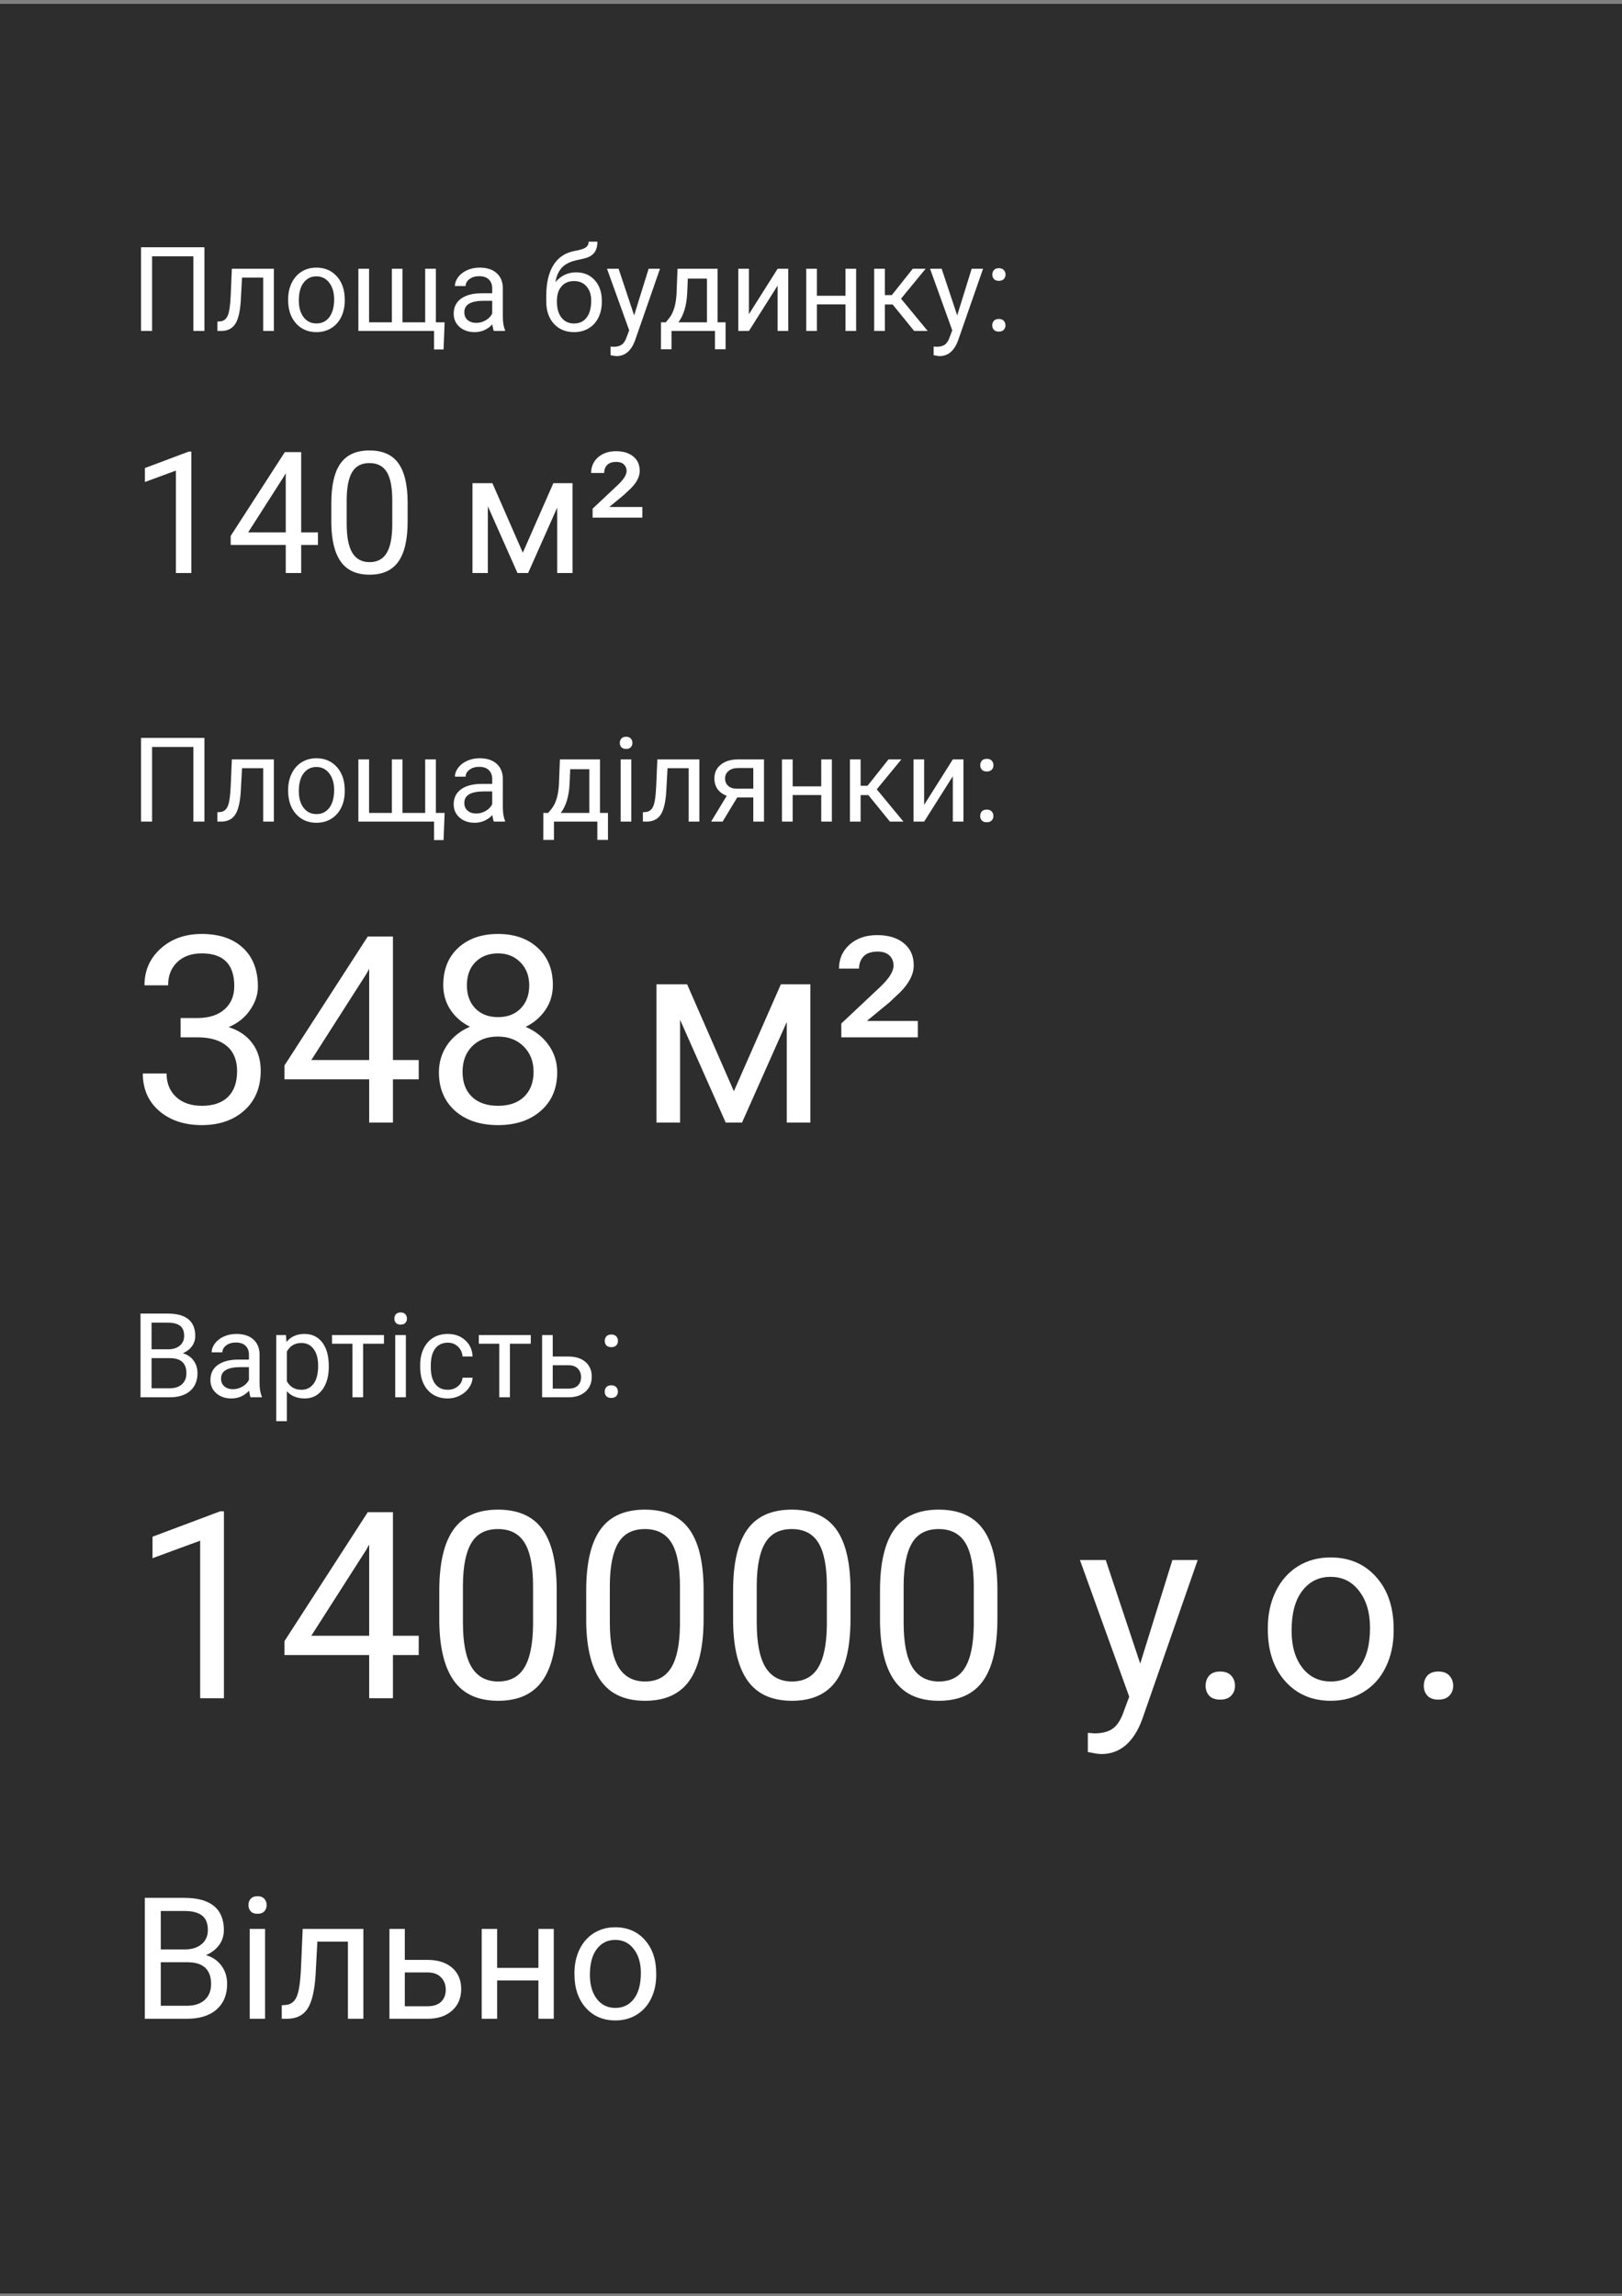
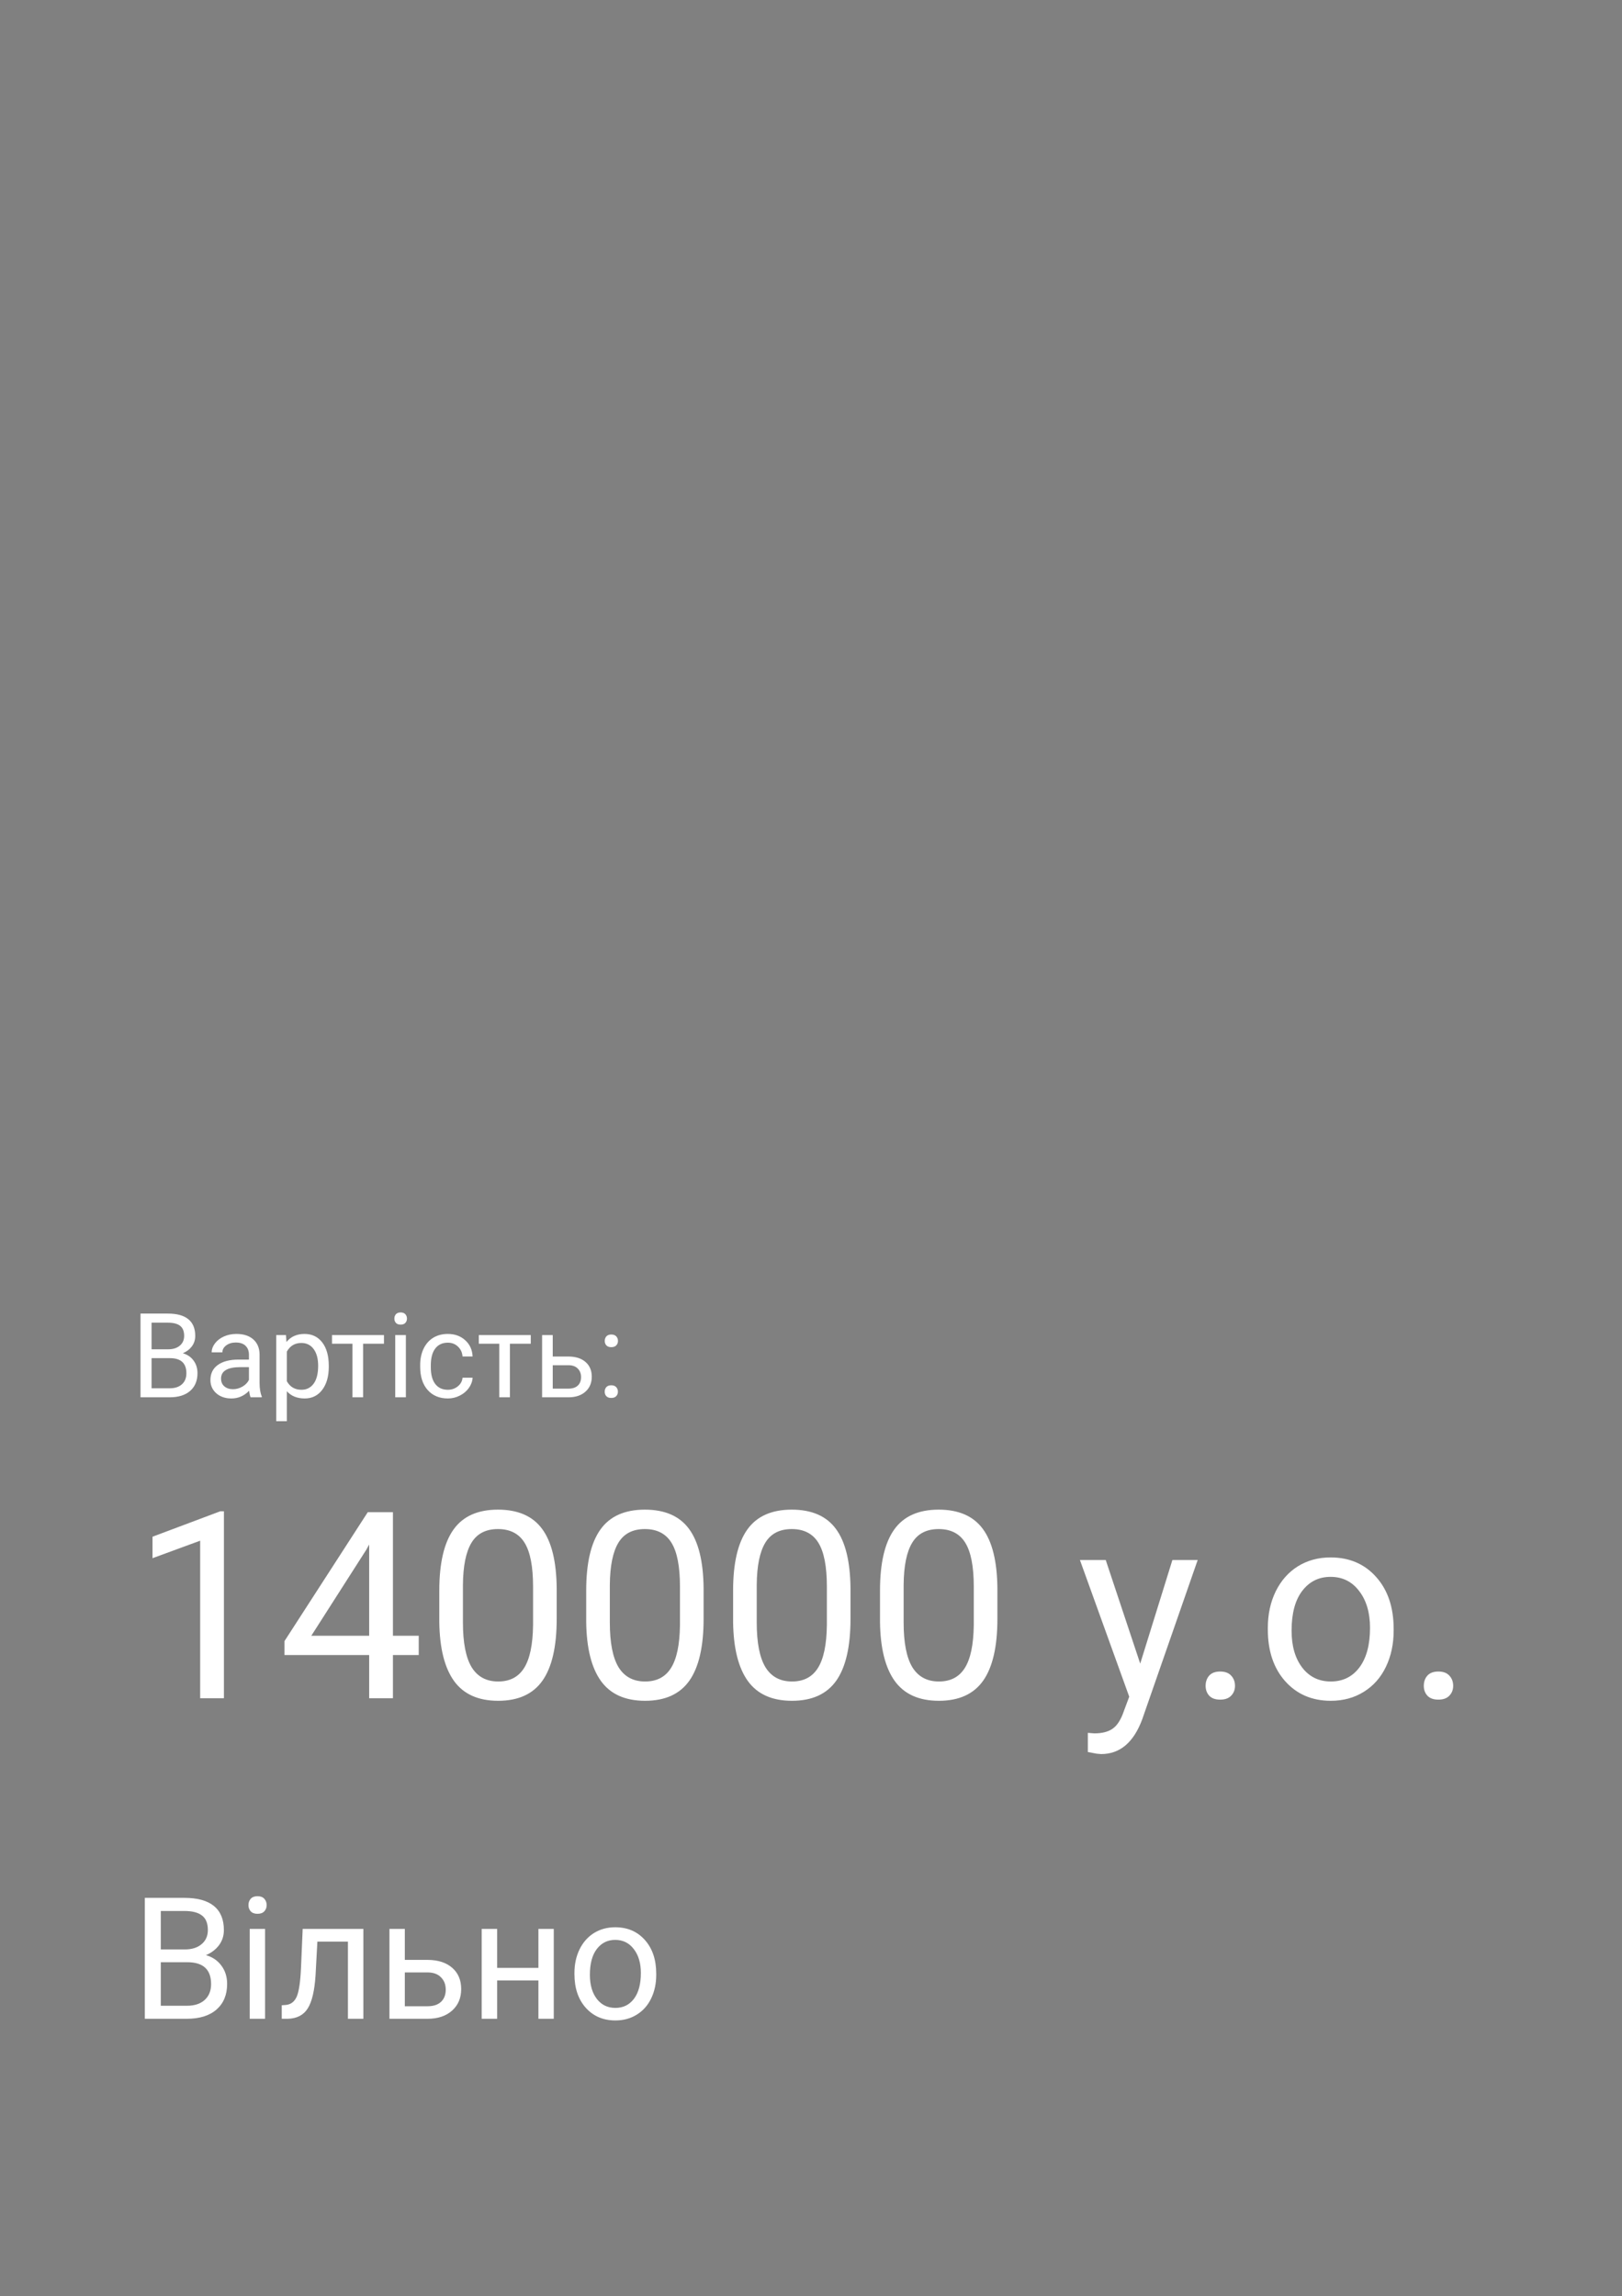
<svg xmlns="http://www.w3.org/2000/svg" width="248" height="351" viewBox="0 0 248 351" fill="none">
  <rect x="0" y="0" width="248" height="351" fill="#808080" stroke="none" />
  <g clip-path="url(#clip0)">
-     <rect y="0.594" width="248" height="350" fill="black" fill-opacity="0.65" />
-     <path d="M29.255 87.594H26.894V71.941L22.158 73.68V71.547L28.887 69.021H29.255V87.594ZM46.051 81.386H48.615V83.303H46.051V87.594H43.69V83.303H35.273V81.919L43.55 69.11H46.051V81.386ZM37.938 81.386H43.69V72.322L43.41 72.829L37.938 81.386ZM62.326 79.71C62.326 82.461 61.856 84.505 60.917 85.842C59.977 87.179 58.509 87.848 56.512 87.848C54.54 87.848 53.08 87.196 52.132 85.893C51.184 84.581 50.693 82.626 50.659 80.028V76.892C50.659 74.175 51.129 72.156 52.068 70.836C53.008 69.516 54.48 68.856 56.486 68.856C58.475 68.856 59.94 69.495 60.879 70.773C61.818 72.042 62.301 74.006 62.326 76.663V79.71ZM59.977 76.498C59.977 74.509 59.698 73.062 59.14 72.156C58.581 71.242 57.697 70.785 56.486 70.785C55.285 70.785 54.408 71.238 53.858 72.144C53.308 73.049 53.025 74.442 53.008 76.321V80.078C53.008 82.076 53.296 83.553 53.871 84.509C54.455 85.457 55.335 85.931 56.512 85.931C57.671 85.931 58.53 85.482 59.089 84.585C59.656 83.688 59.952 82.275 59.977 80.345V76.498ZM79.935 84.484L84.606 73.858H87.539V87.594H85.19V77.603L80.747 87.594H79.122L74.59 77.387V87.594H72.241V73.858H75.288L79.935 84.484ZM98.216 79.126H90.611V77.755L94.42 74.175C95.342 73.312 95.804 72.588 95.804 72.004C95.804 71.589 95.668 71.255 95.397 71.001C95.127 70.739 94.737 70.608 94.23 70.608C93.595 70.608 93.125 70.769 92.82 71.09C92.524 71.412 92.376 71.814 92.376 72.296H90.383C90.383 71.331 90.734 70.536 91.436 69.909C92.147 69.283 93.061 68.97 94.179 68.97C95.296 68.97 96.18 69.241 96.832 69.782C97.484 70.316 97.81 71.048 97.81 71.979C97.81 72.859 97.357 73.752 96.451 74.657L95.385 75.66L93.15 77.501H98.216V79.126Z" fill="white" />
-     <path d="M31.259 50.594H29.562V39.186H23.252V50.594H21.564V37.797H31.259V50.594ZM41.876 41.084V50.594H40.241V42.429H37.007L36.813 45.989C36.708 47.623 36.433 48.792 35.987 49.495C35.548 50.199 34.848 50.565 33.887 50.594H33.236V49.161L33.702 49.126C34.23 49.068 34.607 48.763 34.836 48.212C35.065 47.661 35.211 46.642 35.275 45.154L35.451 41.084H41.876ZM44.056 45.751C44.056 44.82 44.237 43.982 44.601 43.237C44.97 42.493 45.48 41.919 46.13 41.515C46.786 41.111 47.533 40.908 48.371 40.908C49.666 40.908 50.712 41.357 51.509 42.253C52.312 43.15 52.713 44.342 52.713 45.83V45.945C52.713 46.87 52.534 47.702 52.177 48.441C51.825 49.173 51.318 49.744 50.656 50.154C50 50.565 49.244 50.77 48.389 50.77C47.1 50.77 46.054 50.322 45.251 49.425C44.454 48.529 44.056 47.342 44.056 45.865V45.751ZM45.69 45.945C45.69 46.999 45.934 47.846 46.42 48.485C46.912 49.123 47.568 49.443 48.389 49.443C49.215 49.443 49.871 49.12 50.357 48.476C50.844 47.825 51.087 46.917 51.087 45.751C51.087 44.708 50.838 43.864 50.34 43.22C49.848 42.57 49.191 42.244 48.371 42.244C47.568 42.244 46.921 42.564 46.429 43.202C45.937 43.841 45.69 44.755 45.69 45.945ZM56.431 41.084V49.267H59.911V41.084H61.537V49.267H65.009V41.084H66.644V49.267H67.98L67.821 53.415H66.362V50.594H54.796V41.084H56.431ZM75.512 50.594C75.418 50.407 75.342 50.072 75.283 49.592C74.527 50.377 73.625 50.77 72.576 50.77C71.639 50.77 70.868 50.506 70.265 49.979C69.667 49.446 69.368 48.772 69.368 47.957C69.368 46.967 69.743 46.2 70.493 45.654C71.249 45.104 72.31 44.828 73.675 44.828H75.257V44.081C75.257 43.513 75.087 43.062 74.747 42.728C74.407 42.388 73.906 42.218 73.244 42.218C72.664 42.218 72.178 42.364 71.785 42.657C71.393 42.95 71.196 43.305 71.196 43.721H69.561C69.561 43.246 69.728 42.789 70.062 42.35C70.402 41.904 70.859 41.553 71.434 41.295C72.014 41.037 72.649 40.908 73.341 40.908C74.436 40.908 75.295 41.184 75.916 41.735C76.537 42.279 76.859 43.032 76.883 43.993V48.37C76.883 49.243 76.994 49.938 77.217 50.453V50.594H75.512ZM72.814 49.355C73.323 49.355 73.807 49.223 74.264 48.959C74.721 48.696 75.052 48.353 75.257 47.931V45.98H73.982C71.99 45.98 70.994 46.563 70.994 47.729C70.994 48.239 71.164 48.637 71.504 48.924C71.844 49.211 72.28 49.355 72.814 49.355ZM88.071 41.629C89.267 41.629 90.222 42.031 90.936 42.833C91.657 43.63 92.018 44.682 92.018 45.989V46.138C92.018 47.034 91.845 47.837 91.499 48.546C91.153 49.249 90.655 49.797 90.005 50.19C89.36 50.576 88.616 50.77 87.772 50.77C86.495 50.77 85.467 50.345 84.688 49.495C83.908 48.64 83.519 47.494 83.519 46.059V45.268C83.519 43.27 83.888 41.682 84.626 40.504C85.37 39.326 86.466 38.609 87.913 38.351C88.733 38.204 89.287 38.026 89.574 37.815C89.861 37.604 90.005 37.314 90.005 36.945H91.341C91.341 37.677 91.174 38.248 90.84 38.658C90.512 39.069 89.984 39.359 89.258 39.529L88.045 39.801C87.078 40.029 86.352 40.416 85.865 40.961C85.385 41.5 85.071 42.221 84.925 43.123C85.786 42.127 86.835 41.629 88.071 41.629ZM87.755 42.965C86.958 42.965 86.325 43.235 85.856 43.774C85.388 44.307 85.153 45.048 85.153 45.997V46.138C85.153 47.157 85.388 47.966 85.856 48.564C86.331 49.156 86.97 49.451 87.772 49.451C88.581 49.451 89.22 49.153 89.689 48.555C90.157 47.957 90.392 47.084 90.392 45.936C90.392 45.039 90.154 44.322 89.68 43.782C89.211 43.237 88.569 42.965 87.755 42.965ZM96.957 48.212L99.172 41.084H100.912L97.089 52.062C96.497 53.644 95.557 54.435 94.268 54.435L93.96 54.408L93.353 54.294V52.976L93.793 53.011C94.344 53.011 94.772 52.9 95.076 52.677C95.387 52.454 95.642 52.047 95.841 51.455L96.201 50.489L92.809 41.084H94.584L96.957 48.212ZM101.8 49.267L102.362 48.572C102.995 47.752 103.355 46.522 103.443 44.881L103.593 41.084H109.719V49.267H110.94V53.389H109.314V50.594H102.679V53.389H101.053L101.062 49.267H101.8ZM103.725 49.267H108.093V42.587H105.166L105.069 44.855C104.97 46.747 104.521 48.218 103.725 49.267ZM118.895 41.084H120.521V50.594H118.895V43.659L114.509 50.594H112.883V41.084H114.509V48.028L118.895 41.084ZM130.9 50.594H129.274V46.533H124.906V50.594H123.271V41.084H124.906V45.206H129.274V41.084H130.9V50.594ZM136.481 46.542H135.295V50.594H133.66V41.084H135.295V45.11H136.358L139.558 41.084H141.526L137.765 45.654L141.843 50.594H139.777L136.481 46.542ZM146.352 48.212L148.566 41.084H150.307L146.483 52.062C145.892 53.644 144.951 54.435 143.662 54.435L143.354 54.408L142.748 54.294V52.976L143.188 53.011C143.738 53.011 144.166 52.9 144.471 52.677C144.781 52.454 145.036 52.047 145.235 51.455L145.596 50.489L142.203 41.084H143.979L146.352 48.212ZM151.713 49.742C151.713 49.46 151.795 49.226 151.959 49.038C152.129 48.851 152.381 48.757 152.715 48.757C153.049 48.757 153.301 48.851 153.471 49.038C153.646 49.226 153.734 49.46 153.734 49.742C153.734 50.011 153.646 50.237 153.471 50.418C153.301 50.6 153.049 50.691 152.715 50.691C152.381 50.691 152.129 50.6 151.959 50.418C151.795 50.237 151.713 50.011 151.713 49.742ZM151.722 41.981C151.722 41.7 151.804 41.465 151.968 41.278C152.138 41.09 152.39 40.996 152.724 40.996C153.058 40.996 153.31 41.09 153.479 41.278C153.655 41.465 153.743 41.7 153.743 41.981C153.743 42.25 153.655 42.476 153.479 42.657C153.31 42.839 153.058 42.93 152.724 42.93C152.39 42.93 152.138 42.839 151.968 42.657C151.804 42.476 151.722 42.25 151.722 41.981Z" fill="white" />
-     <path d="M27.617 155.617H30.332C32.038 155.591 33.379 155.142 34.355 154.27C35.332 153.397 35.82 152.219 35.82 150.735C35.82 147.401 34.16 145.735 30.84 145.735C29.277 145.735 28.027 146.184 27.09 147.082C26.165 147.968 25.703 149.146 25.703 150.617H22.09C22.09 148.365 22.91 146.496 24.551 145.012C26.204 143.515 28.301 142.766 30.84 142.766C33.522 142.766 35.625 143.476 37.148 144.895C38.672 146.314 39.434 148.287 39.434 150.813C39.434 152.05 39.03 153.248 38.223 154.406C37.428 155.565 36.341 156.431 34.961 157.004C36.523 157.499 37.728 158.319 38.574 159.465C39.434 160.611 39.863 162.011 39.863 163.664C39.863 166.216 39.03 168.241 37.363 169.739C35.697 171.236 33.529 171.985 30.859 171.985C28.19 171.985 26.016 171.262 24.336 169.817C22.669 168.371 21.836 166.464 21.836 164.094H25.469C25.469 165.591 25.957 166.789 26.934 167.688C27.91 168.586 29.219 169.035 30.859 169.035C32.604 169.035 33.939 168.58 34.863 167.668C35.788 166.757 36.25 165.448 36.25 163.742C36.25 162.089 35.742 160.819 34.727 159.934C33.711 159.048 32.246 158.593 30.332 158.567H27.617V155.617ZM60.078 162.043H64.023V164.992H60.078V171.594H56.445V164.992H43.496V162.864L56.23 143.156H60.078V162.043ZM47.598 162.043H56.445V148.098L56.016 148.879L47.598 162.043ZM84.531 150.578C84.531 151.998 84.154 153.261 83.398 154.367C82.656 155.474 81.647 156.34 80.371 156.965C81.856 157.603 83.027 158.534 83.887 159.758C84.759 160.982 85.195 162.369 85.195 163.918C85.195 166.379 84.362 168.339 82.695 169.797C81.042 171.255 78.861 171.985 76.152 171.985C73.418 171.985 71.224 171.255 69.57 169.797C67.93 168.326 67.109 166.366 67.109 163.918C67.109 162.382 67.526 160.995 68.359 159.758C69.206 158.521 70.371 157.584 71.856 156.946C70.592 156.321 69.596 155.455 68.867 154.348C68.138 153.241 67.773 151.985 67.773 150.578C67.773 148.183 68.542 146.281 70.078 144.875C71.615 143.469 73.639 142.766 76.152 142.766C78.652 142.766 80.671 143.469 82.207 144.875C83.757 146.281 84.531 148.183 84.531 150.578ZM81.582 163.84C81.582 162.252 81.074 160.956 80.059 159.953C79.056 158.951 77.741 158.449 76.113 158.449C74.486 158.449 73.177 158.944 72.188 159.934C71.211 160.923 70.723 162.226 70.723 163.84C70.723 165.455 71.198 166.724 72.148 167.649C73.112 168.573 74.447 169.035 76.152 169.035C77.845 169.035 79.173 168.573 80.137 167.649C81.1 166.711 81.582 165.442 81.582 163.84ZM76.152 145.735C74.733 145.735 73.581 146.177 72.695 147.063C71.823 147.935 71.387 149.127 71.387 150.637C71.387 152.082 71.816 153.254 72.676 154.153C73.548 155.038 74.707 155.481 76.152 155.481C77.598 155.481 78.75 155.038 79.609 154.153C80.482 153.254 80.918 152.082 80.918 150.637C80.918 149.192 80.469 148.013 79.57 147.102C78.672 146.19 77.533 145.735 76.152 145.735ZM112.207 166.809L119.395 150.461H123.906V171.594H120.293V156.223L113.457 171.594H110.957L103.984 155.891V171.594H100.371V150.461H105.059L112.207 166.809ZM140.332 158.567H128.633V156.457L134.492 150.949C135.911 149.621 136.621 148.508 136.621 147.61C136.621 146.972 136.413 146.457 135.996 146.067C135.579 145.663 134.98 145.461 134.199 145.461C133.223 145.461 132.5 145.709 132.031 146.203C131.576 146.698 131.348 147.317 131.348 148.059H128.281C128.281 146.574 128.822 145.351 129.902 144.387C130.996 143.423 132.402 142.942 134.121 142.942C135.84 142.942 137.201 143.358 138.203 144.192C139.206 145.012 139.707 146.138 139.707 147.571C139.707 148.925 139.01 150.298 137.617 151.692L135.977 153.235L132.539 156.067H140.332V158.567Z" fill="white" />
-     <path d="M31.259 125.594H29.562V114.186H23.252V125.594H21.564V112.797H31.259V125.594ZM41.876 116.084V125.594H40.241V117.429H37.007L36.813 120.989C36.708 122.623 36.433 123.792 35.987 124.495C35.548 125.198 34.848 125.565 33.887 125.594H33.236V124.161L33.702 124.126C34.23 124.068 34.607 123.763 34.836 123.212C35.065 122.661 35.211 121.642 35.275 120.154L35.451 116.084H41.876ZM44.056 120.751C44.056 119.82 44.237 118.982 44.601 118.238C44.97 117.493 45.48 116.919 46.13 116.515C46.786 116.111 47.533 115.908 48.371 115.908C49.666 115.908 50.712 116.357 51.509 117.253C52.312 118.15 52.713 119.342 52.713 120.83V120.945C52.713 121.87 52.534 122.702 52.177 123.441C51.825 124.173 51.318 124.744 50.656 125.155C50 125.565 49.244 125.77 48.389 125.77C47.1 125.77 46.054 125.322 45.251 124.425C44.454 123.529 44.056 122.342 44.056 120.865V120.751ZM45.69 120.945C45.69 121.999 45.934 122.846 46.42 123.485C46.912 124.123 47.568 124.443 48.389 124.443C49.215 124.443 49.871 124.12 50.357 123.476C50.844 122.825 51.087 121.917 51.087 120.751C51.087 119.708 50.838 118.865 50.34 118.22C49.848 117.57 49.191 117.244 48.371 117.244C47.568 117.244 46.921 117.564 46.429 118.202C45.937 118.841 45.69 119.755 45.69 120.945ZM56.431 116.084V124.267H59.911V116.084H61.537V124.267H65.009V116.084H66.644V124.267H67.98L67.821 128.415H66.362V125.594H54.796V116.084H56.431ZM75.512 125.594C75.418 125.406 75.342 125.073 75.283 124.592C74.527 125.377 73.625 125.77 72.576 125.77C71.639 125.77 70.868 125.506 70.265 124.979C69.667 124.446 69.368 123.772 69.368 122.957C69.368 121.967 69.743 121.199 70.493 120.655C71.249 120.104 72.31 119.828 73.675 119.828H75.257V119.081C75.257 118.513 75.087 118.062 74.747 117.728C74.407 117.388 73.906 117.218 73.244 117.218C72.664 117.218 72.178 117.365 71.785 117.657C71.393 117.95 71.196 118.305 71.196 118.721H69.561C69.561 118.246 69.728 117.789 70.062 117.35C70.402 116.905 70.859 116.553 71.434 116.295C72.014 116.037 72.649 115.908 73.341 115.908C74.436 115.908 75.295 116.184 75.916 116.735C76.537 117.28 76.859 118.032 76.883 118.993V123.37C76.883 124.243 76.994 124.938 77.217 125.453V125.594H75.512ZM72.814 124.355C73.323 124.355 73.807 124.223 74.264 123.959C74.721 123.696 75.052 123.353 75.257 122.931V120.98H73.982C71.99 120.98 70.994 121.563 70.994 122.729C70.994 123.239 71.164 123.637 71.504 123.924C71.844 124.211 72.28 124.355 72.814 124.355ZM83.817 124.267L84.38 123.573C85.013 122.752 85.373 121.522 85.461 119.881L85.61 116.084H91.736V124.267H92.958V128.389H91.332V125.594H84.696V128.389H83.07L83.079 124.267H83.817ZM85.742 124.267H90.11V117.587H87.184L87.087 119.855C86.987 121.747 86.539 123.218 85.742 124.267ZM96.526 125.594H94.9V116.084H96.526V125.594ZM94.769 113.562C94.769 113.298 94.848 113.075 95.006 112.894C95.17 112.712 95.41 112.621 95.727 112.621C96.043 112.621 96.283 112.712 96.447 112.894C96.611 113.075 96.693 113.298 96.693 113.562C96.693 113.825 96.611 114.045 96.447 114.221C96.283 114.397 96.043 114.485 95.727 114.485C95.41 114.485 95.17 114.397 95.006 114.221C94.848 114.045 94.769 113.825 94.769 113.562ZM106.933 116.084V125.594H105.298V117.429H102.063L101.87 120.989C101.765 122.623 101.489 123.792 101.044 124.495C100.604 125.198 99.904 125.565 98.943 125.594H98.293V124.161L98.759 124.126C99.286 124.068 99.664 123.763 99.893 123.212C100.121 122.661 100.268 121.642 100.332 120.154L100.508 116.084H106.933ZM116.812 116.084V125.594H115.177V121.894H112.725L110.483 125.594H108.726L111.116 121.648C110.507 121.425 110.038 121.082 109.71 120.619C109.388 120.151 109.227 119.606 109.227 118.985C109.227 118.117 109.552 117.42 110.202 116.893C110.853 116.36 111.723 116.09 112.812 116.084H116.812ZM110.861 119.002C110.861 119.465 111.02 119.84 111.336 120.127C111.652 120.408 112.071 120.552 112.593 120.558H115.177V117.403H112.839C112.235 117.403 111.755 117.552 111.397 117.851C111.04 118.144 110.861 118.528 110.861 119.002ZM127.191 125.594H125.565V121.533H121.197V125.594H119.562V116.084H121.197V120.206H125.565V116.084H127.191V125.594ZM132.772 121.542H131.586V125.594H129.951V116.084H131.586V120.11H132.649L135.849 116.084H137.817L134.056 120.655L138.134 125.594H136.068L132.772 121.542ZM145.684 116.084H147.31V125.594H145.684V118.659L141.298 125.594H139.672V116.084H141.298V123.028L145.684 116.084ZM149.867 124.741C149.867 124.46 149.949 124.226 150.113 124.038C150.283 123.851 150.535 123.757 150.869 123.757C151.203 123.757 151.455 123.851 151.625 124.038C151.801 124.226 151.889 124.46 151.889 124.741C151.889 125.011 151.801 125.237 151.625 125.418C151.455 125.6 151.203 125.691 150.869 125.691C150.535 125.691 150.283 125.6 150.113 125.418C149.949 125.237 149.867 125.011 149.867 124.741ZM149.876 116.981C149.876 116.699 149.958 116.465 150.122 116.278C150.292 116.09 150.544 115.996 150.878 115.996C151.212 115.996 151.464 116.09 151.634 116.278C151.81 116.465 151.897 116.699 151.897 116.981C151.897 117.25 151.81 117.476 151.634 117.657C151.464 117.839 151.212 117.93 150.878 117.93C150.544 117.93 150.292 117.839 150.122 117.657C149.958 117.476 149.876 117.25 149.876 116.981Z" fill="white" />
    <path d="M34.238 259.594H30.605V235.512L23.32 238.188V234.906L33.672 231.02H34.238V259.594ZM60.078 250.043H64.023V252.992H60.078V259.594H56.445V252.992H43.496V250.864L56.23 231.156H60.078V250.043ZM47.598 250.043H56.445V236.098L56.016 236.879L47.598 250.043ZM85.117 247.465C85.117 251.697 84.394 254.841 82.949 256.899C81.504 258.956 79.245 259.985 76.172 259.985C73.138 259.985 70.892 258.982 69.434 256.977C67.975 254.959 67.22 251.951 67.168 247.953V243.129C67.168 238.949 67.891 235.844 69.336 233.813C70.781 231.781 73.047 230.766 76.133 230.766C79.193 230.766 81.445 231.749 82.891 233.715C84.336 235.668 85.078 238.689 85.117 242.778V247.465ZM81.504 242.524C81.504 239.464 81.074 237.237 80.215 235.844C79.356 234.438 77.995 233.735 76.133 233.735C74.284 233.735 72.936 234.431 72.09 235.824C71.243 237.218 70.807 239.36 70.781 242.25V248.031C70.781 251.104 71.224 253.377 72.109 254.848C73.008 256.306 74.362 257.035 76.172 257.035C77.956 257.035 79.277 256.345 80.137 254.965C81.009 253.585 81.465 251.41 81.504 248.442V242.524ZM107.578 247.465C107.578 251.697 106.855 254.841 105.41 256.899C103.965 258.956 101.706 259.985 98.633 259.985C95.599 259.985 93.353 258.982 91.894 256.977C90.436 254.959 89.681 251.951 89.629 247.953V243.129C89.629 238.949 90.352 235.844 91.797 233.813C93.242 231.781 95.508 230.766 98.594 230.766C101.654 230.766 103.906 231.749 105.352 233.715C106.797 235.668 107.539 238.689 107.578 242.778V247.465ZM103.965 242.524C103.965 239.464 103.535 237.237 102.676 235.844C101.816 234.438 100.456 233.735 98.594 233.735C96.745 233.735 95.397 234.431 94.551 235.824C93.704 237.218 93.268 239.36 93.242 242.25V248.031C93.242 251.104 93.685 253.377 94.57 254.848C95.469 256.306 96.823 257.035 98.633 257.035C100.417 257.035 101.738 256.345 102.598 254.965C103.47 253.585 103.926 251.41 103.965 248.442V242.524ZM130.039 247.465C130.039 251.697 129.316 254.841 127.871 256.899C126.426 258.956 124.167 259.985 121.094 259.985C118.06 259.985 115.814 258.982 114.355 256.977C112.897 254.959 112.142 251.951 112.09 247.953V243.129C112.09 238.949 112.812 235.844 114.258 233.813C115.703 231.781 117.969 230.766 121.055 230.766C124.115 230.766 126.367 231.749 127.812 233.715C129.258 235.668 130 238.689 130.039 242.778V247.465ZM126.426 242.524C126.426 239.464 125.996 237.237 125.137 235.844C124.277 234.438 122.917 233.735 121.055 233.735C119.206 233.735 117.858 234.431 117.012 235.824C116.165 237.218 115.729 239.36 115.703 242.25V248.031C115.703 251.104 116.146 253.377 117.031 254.848C117.93 256.306 119.284 257.035 121.094 257.035C122.878 257.035 124.199 256.345 125.059 254.965C125.931 253.585 126.387 251.41 126.426 248.442V242.524ZM152.5 247.465C152.5 251.697 151.777 254.841 150.332 256.899C148.887 258.956 146.628 259.985 143.555 259.985C140.521 259.985 138.275 258.982 136.816 256.977C135.358 254.959 134.603 251.951 134.551 247.953V243.129C134.551 238.949 135.273 235.844 136.719 233.813C138.164 231.781 140.43 230.766 143.516 230.766C146.576 230.766 148.828 231.749 150.273 233.715C151.719 235.668 152.461 238.689 152.5 242.778V247.465ZM148.887 242.524C148.887 239.464 148.457 237.237 147.598 235.844C146.738 234.438 145.378 233.735 143.516 233.735C141.667 233.735 140.319 234.431 139.473 235.824C138.626 237.218 138.19 239.36 138.164 242.25V248.031C138.164 251.104 138.607 253.377 139.492 254.848C140.391 256.306 141.745 257.035 143.555 257.035C145.339 257.035 146.66 256.345 147.52 254.965C148.392 253.585 148.848 251.41 148.887 248.442V242.524ZM174.336 254.301L179.258 238.461H183.125L174.629 262.856C173.314 266.371 171.224 268.129 168.359 268.129L167.676 268.071L166.328 267.817V264.887L167.305 264.965C168.529 264.965 169.479 264.718 170.156 264.223C170.846 263.728 171.413 262.823 171.855 261.508L172.656 259.36L165.117 238.461H169.062L174.336 254.301ZM184.336 257.699C184.336 257.074 184.518 256.554 184.883 256.137C185.26 255.72 185.82 255.512 186.562 255.512C187.305 255.512 187.865 255.72 188.242 256.137C188.633 256.554 188.828 257.074 188.828 257.699C188.828 258.298 188.633 258.8 188.242 259.203C187.865 259.607 187.305 259.809 186.562 259.809C185.82 259.809 185.26 259.607 184.883 259.203C184.518 258.8 184.336 258.298 184.336 257.699ZM193.848 248.832C193.848 246.762 194.251 244.9 195.059 243.246C195.879 241.593 197.012 240.317 198.457 239.418C199.915 238.52 201.576 238.071 203.438 238.071C206.315 238.071 208.639 239.067 210.41 241.059C212.194 243.051 213.086 245.701 213.086 249.008V249.262C213.086 251.319 212.689 253.168 211.895 254.809C211.113 256.436 209.987 257.706 208.516 258.617C207.057 259.529 205.378 259.985 203.477 259.985C200.612 259.985 198.288 258.989 196.504 256.996C194.733 255.004 193.848 252.367 193.848 249.086V248.832ZM197.48 249.262C197.48 251.606 198.021 253.487 199.102 254.906C200.195 256.326 201.654 257.035 203.477 257.035C205.312 257.035 206.771 256.319 207.852 254.887C208.932 253.442 209.473 251.423 209.473 248.832C209.473 246.515 208.919 244.64 207.812 243.207C206.719 241.762 205.26 241.039 203.438 241.039C201.654 241.039 200.215 241.749 199.121 243.168C198.027 244.587 197.48 246.619 197.48 249.262ZM217.695 257.699C217.695 257.074 217.878 256.554 218.242 256.137C218.62 255.72 219.18 255.512 219.922 255.512C220.664 255.512 221.224 255.72 221.602 256.137C221.992 256.554 222.188 257.074 222.188 257.699C222.188 258.298 221.992 258.8 221.602 259.203C221.224 259.607 220.664 259.809 219.922 259.809C219.18 259.809 218.62 259.607 218.242 259.203C217.878 258.8 217.695 258.298 217.695 257.699Z" fill="white" />
    <path d="M21.485 213.594V200.797H25.669C27.058 200.797 28.101 201.084 28.798 201.658C29.501 202.233 29.852 203.082 29.852 204.207C29.852 204.805 29.683 205.335 29.343 205.798C29.003 206.255 28.54 206.61 27.954 206.862C28.645 207.055 29.19 207.424 29.589 207.969C29.993 208.508 30.195 209.153 30.195 209.903C30.195 211.051 29.823 211.953 29.079 212.61C28.335 213.266 27.283 213.594 25.924 213.594H21.485ZM23.173 207.609V212.214H25.959C26.744 212.214 27.362 212.012 27.814 211.608C28.27 211.198 28.499 210.635 28.499 209.92C28.499 208.379 27.661 207.609 25.985 207.609H23.173ZM23.173 206.255H25.722C26.46 206.255 27.049 206.071 27.488 205.701C27.934 205.332 28.156 204.831 28.156 204.198C28.156 203.495 27.951 202.986 27.541 202.669C27.131 202.347 26.507 202.186 25.669 202.186H23.173V206.255ZM38.316 213.594C38.223 213.406 38.147 213.073 38.088 212.592C37.332 213.377 36.43 213.77 35.381 213.77C34.443 213.77 33.673 213.506 33.069 212.979C32.472 212.446 32.173 211.772 32.173 210.957C32.173 209.967 32.548 209.199 33.298 208.655C34.054 208.104 35.114 207.828 36.48 207.828H38.062V207.081C38.062 206.513 37.892 206.062 37.552 205.728C37.212 205.388 36.711 205.218 36.049 205.218C35.469 205.218 34.982 205.365 34.59 205.657C34.197 205.95 34.001 206.305 34.001 206.721H32.366C32.366 206.246 32.533 205.789 32.867 205.35C33.207 204.905 33.664 204.553 34.238 204.295C34.818 204.037 35.454 203.908 36.145 203.908C37.241 203.908 38.1 204.184 38.721 204.735C39.342 205.28 39.664 206.032 39.688 206.993V211.37C39.688 212.243 39.799 212.938 40.022 213.453V213.594H38.316ZM35.618 212.355C36.128 212.355 36.611 212.223 37.068 211.959C37.525 211.696 37.856 211.353 38.062 210.931V208.98H36.787C34.795 208.98 33.799 209.563 33.799 210.729C33.799 211.239 33.969 211.637 34.309 211.924C34.648 212.211 35.085 212.355 35.618 212.355ZM50.27 208.945C50.27 210.392 49.938 211.558 49.276 212.443C48.614 213.327 47.718 213.77 46.587 213.77C45.433 213.77 44.524 213.404 43.862 212.671V217.25H42.236V204.084H43.722L43.801 205.139C44.463 204.319 45.383 203.908 46.56 203.908C47.703 203.908 48.605 204.339 49.268 205.2C49.935 206.062 50.27 207.26 50.27 208.795V208.945ZM48.644 208.76C48.644 207.688 48.415 206.841 47.958 206.22C47.501 205.599 46.874 205.288 46.077 205.288C45.093 205.288 44.355 205.725 43.862 206.598V211.142C44.349 212.009 45.093 212.443 46.095 212.443C46.874 212.443 47.492 212.135 47.949 211.52C48.412 210.899 48.644 209.979 48.644 208.76ZM58.707 205.403H55.517V213.594H53.891V205.403H50.762V204.084H58.707V205.403ZM62.056 213.594H60.43V204.084H62.056V213.594ZM60.298 201.562C60.298 201.298 60.377 201.075 60.535 200.894C60.699 200.712 60.94 200.621 61.256 200.621C61.572 200.621 61.812 200.712 61.977 200.894C62.141 201.075 62.223 201.298 62.223 201.562C62.223 201.825 62.141 202.045 61.977 202.221C61.812 202.397 61.572 202.485 61.256 202.485C60.94 202.485 60.699 202.397 60.535 202.221C60.377 202.045 60.298 201.825 60.298 201.562ZM68.481 212.443C69.061 212.443 69.567 212.267 70.001 211.915C70.435 211.564 70.675 211.124 70.722 210.597H72.26C72.231 211.142 72.043 211.66 71.697 212.153C71.352 212.645 70.889 213.037 70.309 213.33C69.734 213.623 69.125 213.77 68.481 213.77C67.186 213.77 66.154 213.339 65.387 212.478C64.625 211.611 64.244 210.427 64.244 208.927V208.655C64.244 207.729 64.414 206.906 64.754 206.185C65.094 205.464 65.58 204.905 66.213 204.506C66.852 204.108 67.605 203.908 68.472 203.908C69.538 203.908 70.423 204.228 71.126 204.866C71.835 205.505 72.213 206.334 72.26 207.354H70.722C70.675 206.739 70.44 206.235 70.019 205.842C69.603 205.444 69.087 205.244 68.472 205.244C67.645 205.244 67.004 205.543 66.547 206.141C66.096 206.733 65.87 207.591 65.87 208.716V209.024C65.87 210.119 66.096 210.963 66.547 211.555C66.998 212.147 67.643 212.443 68.481 212.443ZM81.154 205.403H77.964V213.594H76.338V205.403H73.209V204.084H81.154V205.403ZM84.512 207.363H86.981C88.06 207.374 88.912 207.656 89.539 208.206C90.166 208.757 90.48 209.504 90.48 210.448C90.48 211.397 90.157 212.158 89.513 212.733C88.868 213.307 88.001 213.594 86.911 213.594H82.886V204.084H84.512V207.363ZM84.512 208.69V212.267H86.929C87.538 212.267 88.01 212.112 88.344 211.801C88.678 211.485 88.845 211.054 88.845 210.509C88.845 209.982 88.681 209.551 88.353 209.217C88.03 208.877 87.576 208.701 86.99 208.69H84.512ZM92.457 212.741C92.457 212.46 92.539 212.226 92.703 212.038C92.873 211.851 93.125 211.757 93.459 211.757C93.793 211.757 94.045 211.851 94.215 212.038C94.391 212.226 94.478 212.46 94.478 212.741C94.478 213.011 94.391 213.237 94.215 213.418C94.045 213.6 93.793 213.691 93.459 213.691C93.125 213.691 92.873 213.6 92.703 213.418C92.539 213.237 92.457 213.011 92.457 212.741ZM92.466 204.981C92.466 204.699 92.548 204.465 92.712 204.278C92.882 204.09 93.134 203.996 93.468 203.996C93.802 203.996 94.054 204.09 94.224 204.278C94.399 204.465 94.487 204.699 94.487 204.981C94.487 205.25 94.399 205.476 94.224 205.657C94.054 205.839 93.802 205.93 93.468 205.93C93.134 205.93 92.882 205.839 92.712 205.657C92.548 205.476 92.466 205.25 92.466 204.981Z" fill="white" />
    <path d="M22.145 308.594V290.11H28.189C30.194 290.11 31.701 290.524 32.708 291.354C33.724 292.183 34.231 293.41 34.231 295.035C34.231 295.899 33.986 296.665 33.495 297.333C33.004 297.993 32.336 298.505 31.489 298.869C32.488 299.149 33.275 299.682 33.851 300.469C34.435 301.248 34.727 302.179 34.727 303.262C34.727 304.921 34.189 306.224 33.114 307.172C32.039 308.12 30.52 308.594 28.557 308.594H22.145ZM24.583 299.948V306.601H28.607C29.741 306.601 30.634 306.309 31.286 305.725C31.946 305.132 32.276 304.32 32.276 303.287C32.276 301.061 31.066 299.948 28.645 299.948H24.583ZM24.583 297.993H28.265C29.331 297.993 30.182 297.727 30.816 297.194C31.46 296.66 31.781 295.937 31.781 295.023C31.781 294.007 31.485 293.271 30.893 292.814C30.3 292.348 29.399 292.115 28.189 292.115H24.583V297.993ZM40.528 308.594H38.18V294.858H40.528V308.594ZM37.989 291.214C37.989 290.833 38.103 290.512 38.332 290.249C38.569 289.987 38.916 289.856 39.373 289.856C39.83 289.856 40.177 289.987 40.414 290.249C40.651 290.512 40.77 290.833 40.77 291.214C40.77 291.595 40.651 291.912 40.414 292.166C40.177 292.42 39.83 292.547 39.373 292.547C38.916 292.547 38.569 292.42 38.332 292.166C38.103 291.912 37.989 291.595 37.989 291.214ZM55.56 294.858V308.594H53.198V296.8H48.526L48.247 301.942C48.095 304.303 47.697 305.991 47.054 307.007C46.419 308.023 45.408 308.552 44.02 308.594H43.08V306.525L43.753 306.474C44.515 306.389 45.06 305.949 45.391 305.154C45.721 304.358 45.932 302.885 46.025 300.736L46.279 294.858H55.56ZM61.895 299.593H65.462C67.019 299.61 68.251 300.016 69.156 300.812C70.062 301.607 70.515 302.686 70.515 304.049C70.515 305.42 70.049 306.52 69.118 307.35C68.187 308.179 66.935 308.594 65.36 308.594H59.546V294.858H61.895V299.593ZM61.895 301.51V306.677H65.386C66.266 306.677 66.947 306.453 67.43 306.004C67.912 305.547 68.153 304.925 68.153 304.138C68.153 303.376 67.916 302.754 67.442 302.272C66.977 301.781 66.321 301.527 65.475 301.51H61.895ZM84.67 308.594H82.321V302.729H76.012V308.594H73.65V294.858H76.012V300.812H82.321V294.858H84.67V308.594ZM87.831 301.599C87.831 300.253 88.093 299.043 88.618 297.968C89.151 296.893 89.888 296.064 90.827 295.48C91.775 294.896 92.854 294.604 94.064 294.604C95.935 294.604 97.446 295.251 98.597 296.546C99.756 297.841 100.336 299.563 100.336 301.713V301.878C100.336 303.215 100.078 304.417 99.561 305.484C99.054 306.542 98.322 307.367 97.365 307.959C96.417 308.552 95.326 308.848 94.09 308.848C92.228 308.848 90.717 308.2 89.558 306.906C88.407 305.611 87.831 303.897 87.831 301.764V301.599ZM90.192 301.878C90.192 303.402 90.544 304.625 91.246 305.547C91.957 306.47 92.905 306.931 94.09 306.931C95.283 306.931 96.231 306.465 96.934 305.534C97.636 304.595 97.987 303.283 97.987 301.599C97.987 300.092 97.628 298.874 96.908 297.943C96.197 297.003 95.249 296.533 94.064 296.533C92.905 296.533 91.97 296.995 91.259 297.917C90.548 298.84 90.192 300.16 90.192 301.878Z" fill="white" />
  </g>
  <defs>
    <clipPath id="clip0">
      <rect width="248" height="350" fill="white" transform="translate(0 0.594)" />
    </clipPath>
  </defs>
</svg>